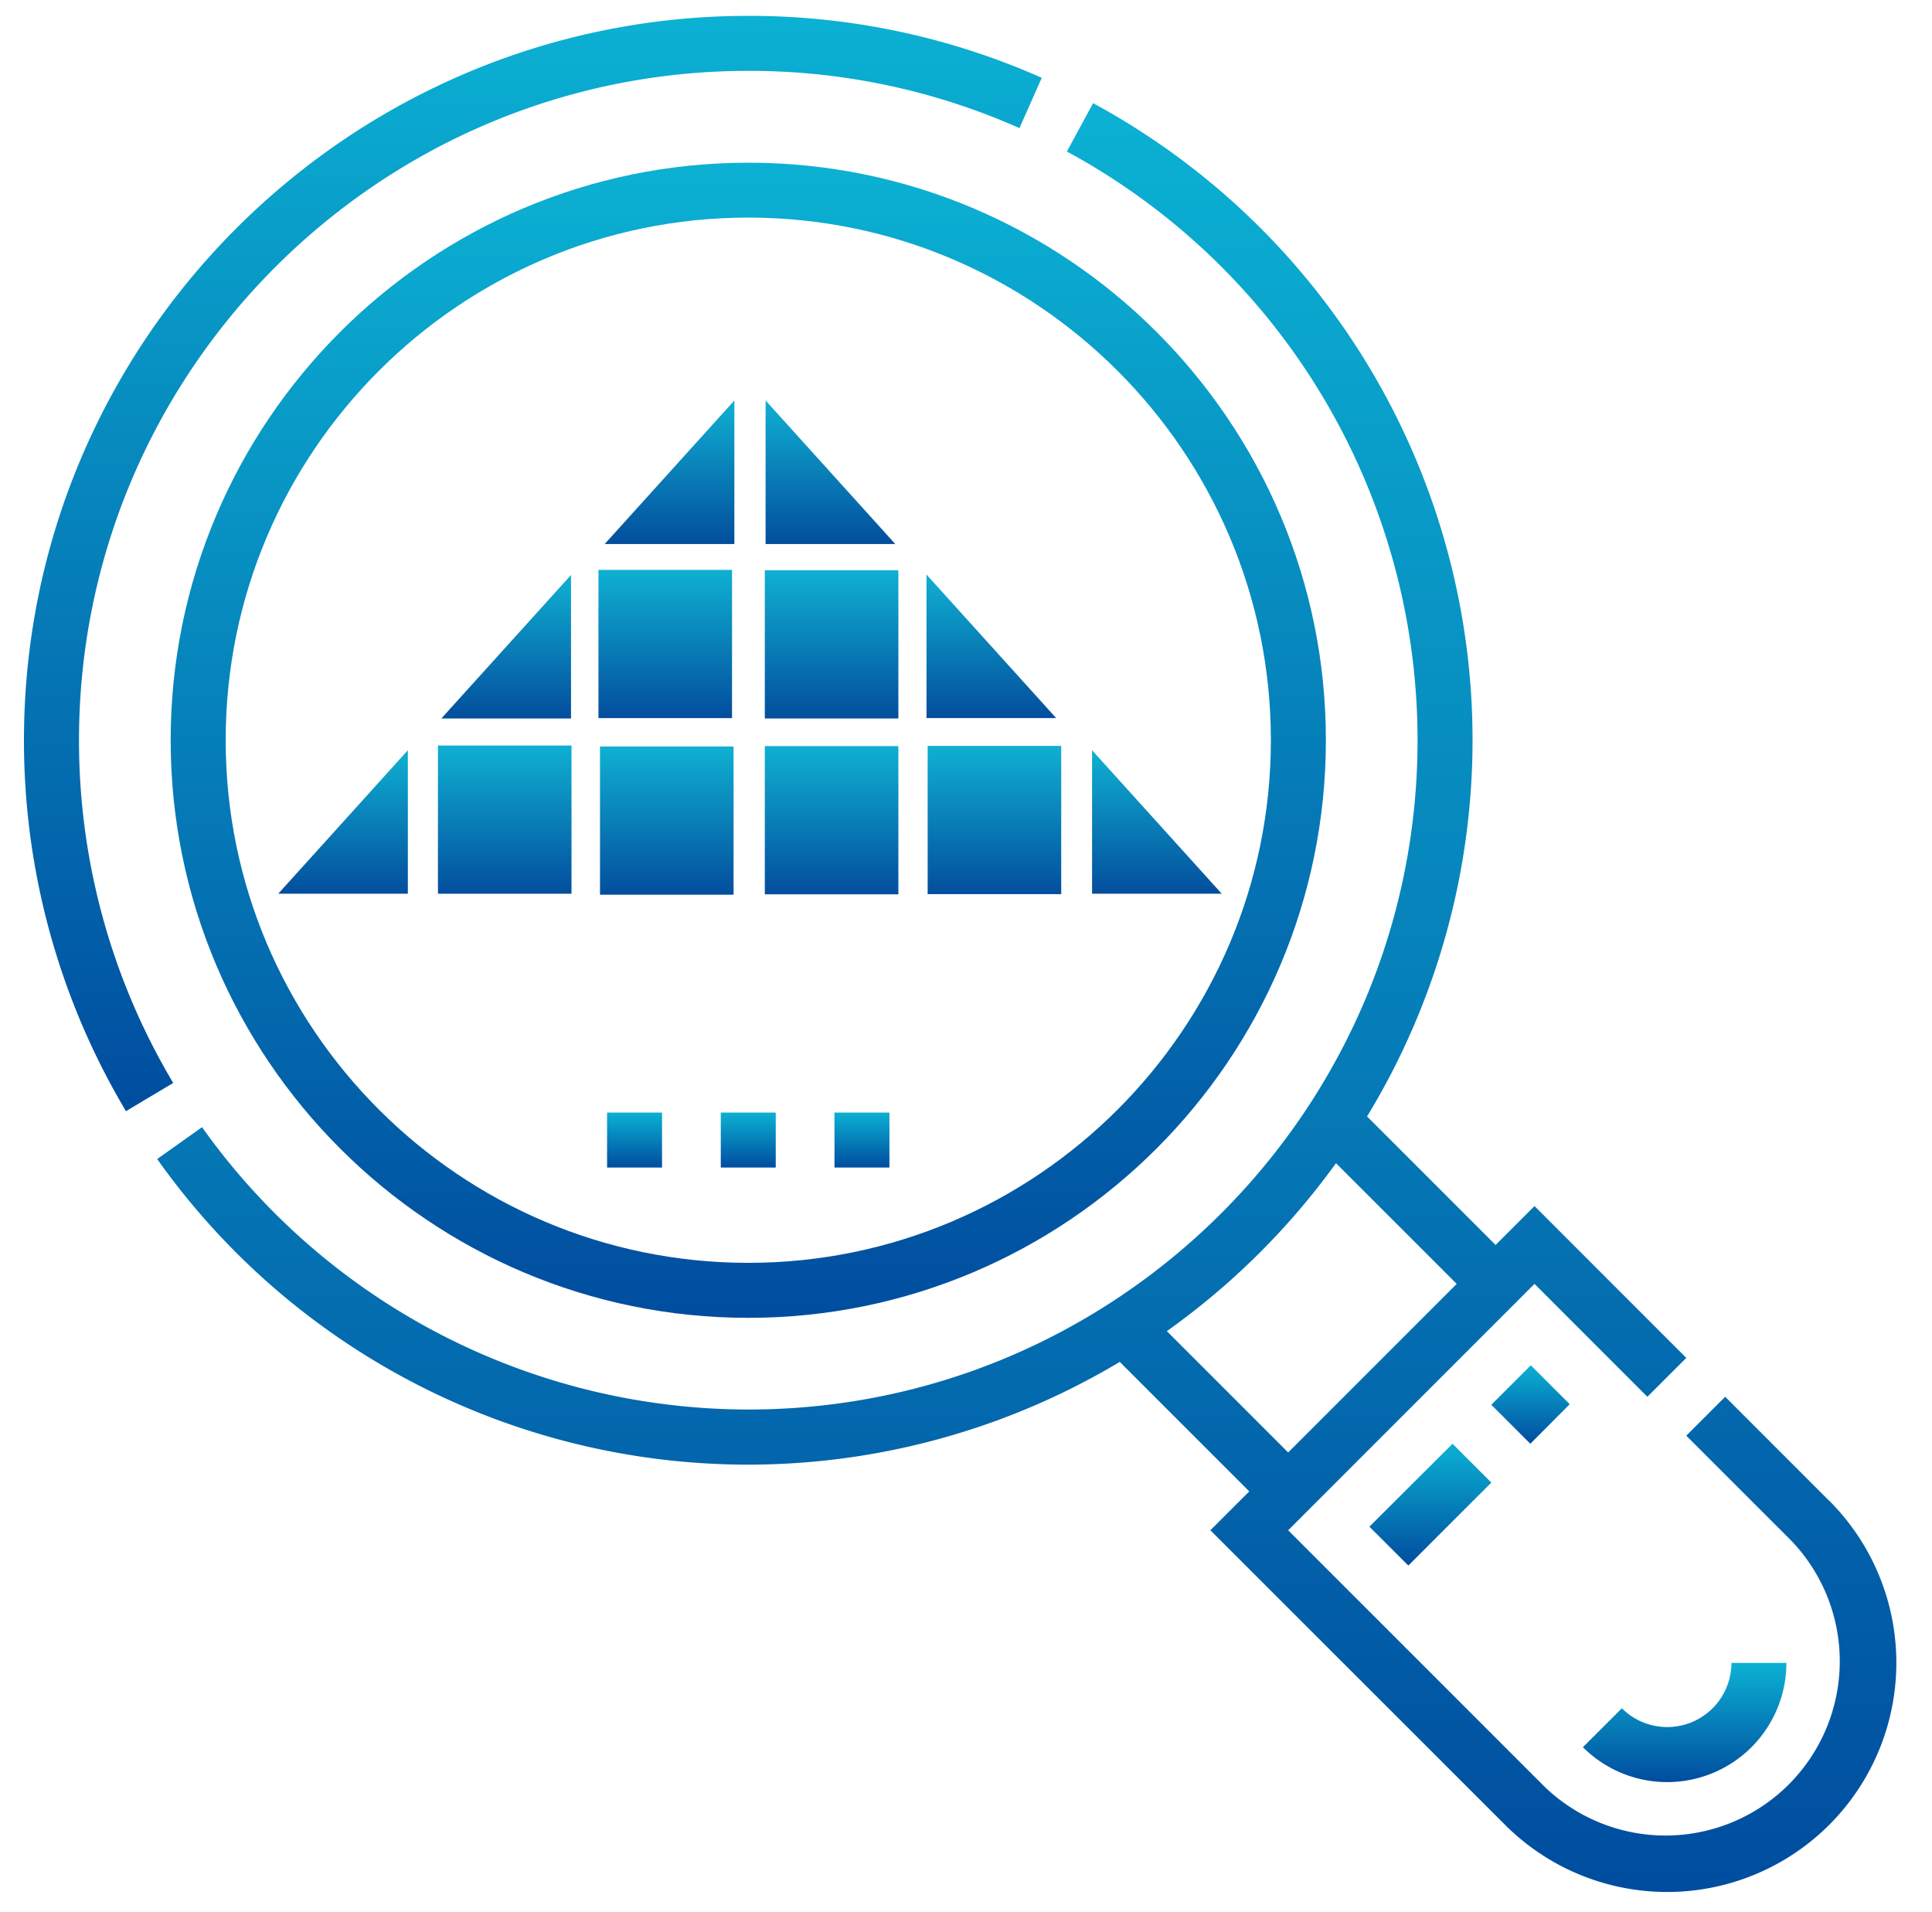
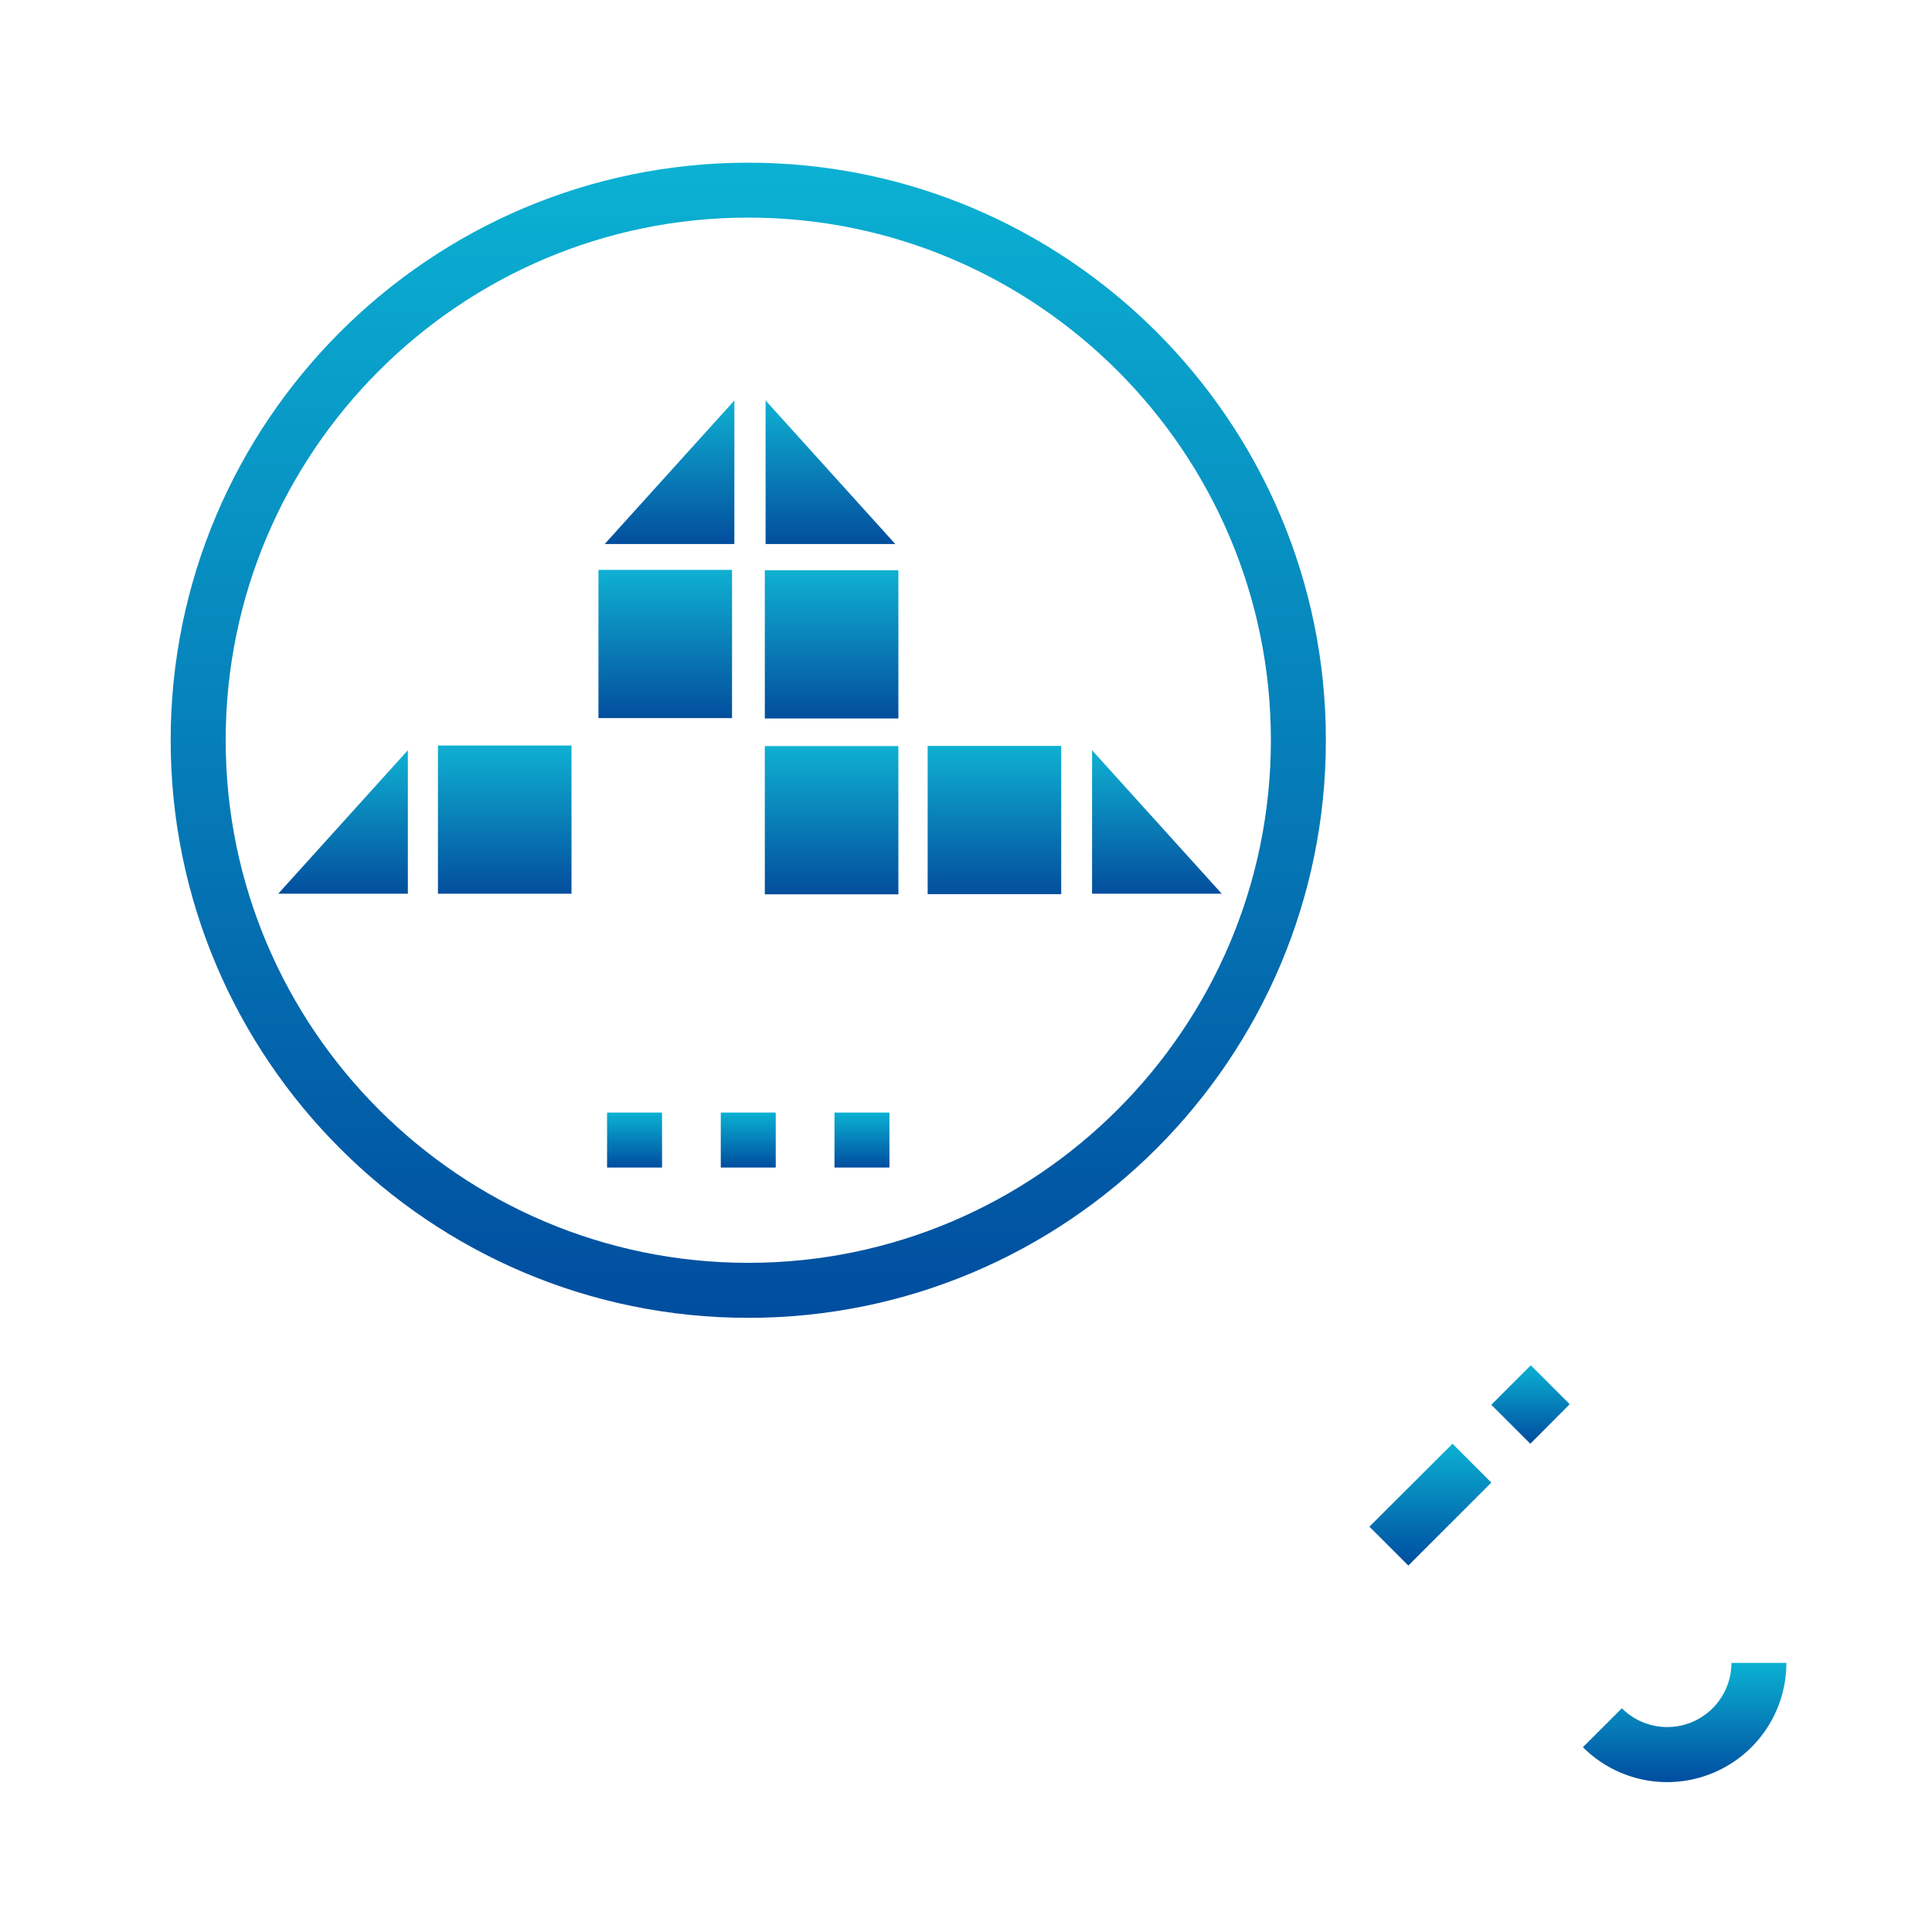
<svg xmlns="http://www.w3.org/2000/svg" xmlns:xlink="http://www.w3.org/1999/xlink" id="Ebene_1" data-name="Ebene 1" viewBox="0 0 527.27 521.82">
  <defs>
    <style>.cls-1{fill:url(#Unbenannter_Verlauf_2);}.cls-2{fill:url(#Unbenannter_Verlauf_2-2);}.cls-3{fill:url(#Unbenannter_Verlauf_2-3);}.cls-4{fill:url(#Unbenannter_Verlauf_2-4);}.cls-5{fill:url(#Unbenannter_Verlauf_2-5);}.cls-6{fill:url(#Unbenannter_Verlauf_2-6);}.cls-7{fill:url(#Unbenannter_Verlauf_2-7);}.cls-8{fill:url(#Unbenannter_Verlauf_2-8);}.cls-9{fill:url(#Unbenannter_Verlauf_2-9);}.cls-10{fill:url(#Unbenannter_Verlauf_3);}.cls-11{fill:url(#Unbenannter_Verlauf_3-2);}.cls-12{fill:url(#Unbenannter_Verlauf_3-3);}.cls-13{fill:url(#Unbenannter_Verlauf_3-4);}.cls-14{fill:url(#Unbenannter_Verlauf_3-5);}.cls-15{fill:url(#Unbenannter_Verlauf_3-6);}.cls-16{fill:url(#Unbenannter_Verlauf_3-7);}.cls-17{fill:url(#Unbenannter_Verlauf_3-8);}.cls-18{fill:url(#Unbenannter_Verlauf_3-9);}.cls-19{fill:url(#Unbenannter_Verlauf_3-10);}.cls-20{fill:url(#Unbenannter_Verlauf_3-11);}.cls-21{fill:url(#Unbenannter_Verlauf_3-12);}</style>
    <linearGradient id="Unbenannter_Verlauf_2" x1="280.22" y1="516.36" x2="280.22" y2="28.16" gradientUnits="userSpaceOnUse">
      <stop offset="0" stop-color="#004d9f" />
      <stop offset="1" stop-color="#0bb1d3" />
    </linearGradient>
    <linearGradient id="Unbenannter_Verlauf_2-2" x1="145.43" y1="303.24" x2="145.43" y2="4.36" xlink:href="#Unbenannter_Verlauf_2" />
    <linearGradient id="Unbenannter_Verlauf_2-3" x1="204.21" y1="359.67" x2="204.21" y2="44.4" xlink:href="#Unbenannter_Verlauf_2" />
    <linearGradient id="Unbenannter_Verlauf_2-4" x1="417.73" y1="393.99" x2="417.73" y2="372.59" xlink:href="#Unbenannter_Verlauf_2" />
    <linearGradient id="Unbenannter_Verlauf_2-5" x1="390.41" y1="427.24" x2="390.41" y2="393.98" xlink:href="#Unbenannter_Verlauf_2" />
    <linearGradient id="Unbenannter_Verlauf_2-6" x1="459.75" y1="486.34" x2="459.75" y2="453.81" xlink:href="#Unbenannter_Verlauf_2" />
    <linearGradient id="Unbenannter_Verlauf_2-7" x1="235.24" y1="318.63" x2="235.24" y2="303.62" xlink:href="#Unbenannter_Verlauf_2" />
    <linearGradient id="Unbenannter_Verlauf_2-8" x1="204.21" y1="318.63" x2="204.21" y2="303.62" xlink:href="#Unbenannter_Verlauf_2" />
    <linearGradient id="Unbenannter_Verlauf_2-9" x1="173.19" y1="318.63" x2="173.19" y2="303.62" xlink:href="#Unbenannter_Verlauf_2" />
    <linearGradient id="Unbenannter_Verlauf_3" x1="226.95" y1="196.07" x2="226.95" y2="155.62" gradientUnits="userSpaceOnUse">
      <stop offset="0" stop-color="#034e9d" />
      <stop offset="1" stop-color="#0fb0d2" />
    </linearGradient>
    <linearGradient id="Unbenannter_Verlauf_3-2" x1="181.55" y1="195.96" x2="181.55" y2="155.52" xlink:href="#Unbenannter_Verlauf_3" />
    <linearGradient id="Unbenannter_Verlauf_3-3" x1="226.95" y1="244.06" x2="226.95" y2="203.61" xlink:href="#Unbenannter_Verlauf_3" />
    <linearGradient id="Unbenannter_Verlauf_3-4" x1="181.98" y1="244.17" x2="181.98" y2="203.72" xlink:href="#Unbenannter_Verlauf_3" />
    <linearGradient id="Unbenannter_Verlauf_3-5" x1="137.74" y1="243.9" x2="137.74" y2="203.45" xlink:href="#Unbenannter_Verlauf_3" />
    <linearGradient id="Unbenannter_Verlauf_3-6" x1="271.4" y1="244.01" x2="271.4" y2="203.56" xlink:href="#Unbenannter_Verlauf_3" />
    <linearGradient id="Unbenannter_Verlauf_3-7" x1="138.15" y1="196.07" x2="138.15" y2="156.91" xlink:href="#Unbenannter_Verlauf_3" />
    <linearGradient id="Unbenannter_Verlauf_3-8" x1="270.55" y1="195.96" x2="270.55" y2="156.8" xlink:href="#Unbenannter_Verlauf_3" />
    <linearGradient id="Unbenannter_Verlauf_3-9" x1="315.73" y1="243.9" x2="315.73" y2="204.74" xlink:href="#Unbenannter_Verlauf_3" />
    <linearGradient id="Unbenannter_Verlauf_3-10" x1="226.64" y1="148.46" x2="226.64" y2="109.29" xlink:href="#Unbenannter_Verlauf_3" />
    <linearGradient id="Unbenannter_Verlauf_3-11" x1="182.72" y1="148.46" x2="182.72" y2="109.29" xlink:href="#Unbenannter_Verlauf_3" />
    <linearGradient id="Unbenannter_Verlauf_3-12" x1="93.62" y1="243.9" x2="93.62" y2="204.74" xlink:href="#Unbenannter_Verlauf_3" />
  </defs>
-   <path class="cls-1" d="M499.22,409.58l-28.39-28.4L460.21,391.8l28.4,28.39a47.55,47.55,0,0,1-67.24,67.24l-69.81-69.82,67.23-67.24,30.8,30.81,10.62-10.61-41.42-41.43-10.62,10.62-35.08-35.08A197.63,197.63,0,0,0,298.32,28.16l-7.15,13.19A182.68,182.68,0,0,1,386.87,202c0,100.72-81.94,182.66-182.65,182.66A183.11,183.11,0,0,1,55.14,307.61L42.9,316.3a197.57,197.57,0,0,0,262.7,55.36L340.94,407l-10.61,10.61L410.75,498a62.55,62.55,0,1,0,88.47-88.46ZM318.45,363.27a199.45,199.45,0,0,0,46.16-45.84l32.95,32.95-46,46Z" />
-   <path class="cls-2" d="M21.56,202c0-100.71,81.94-182.66,182.66-182.66a181.33,181.33,0,0,1,74,15.62l6.09-13.72a196.2,196.2,0,0,0-80.1-16.91C95.22,4.36,6.54,93,6.54,202A197.45,197.45,0,0,0,34.38,303.24l12.89-7.7A182.44,182.44,0,0,1,21.56,202Z" />
  <path class="cls-3" d="M46.58,202c0,86.92,70.71,157.64,157.64,157.64S361.85,289,361.85,202,291.13,44.4,204.22,44.4,46.58,115.11,46.58,202Zm300.26,0c0,78.65-64,142.63-142.62,142.63S61.59,280.68,61.59,202s64-142.62,142.63-142.62S346.84,123.39,346.84,202Z" />
  <path class="cls-4" d="M417.65,394,407,383.37l10.78-10.78,10.61,10.62Z" />
  <path class="cls-5" d="M407,404.6l-22.65,22.64-10.62-10.61L396.42,394Z" />
  <path class="cls-6" d="M432,476.81a32.53,32.53,0,0,0,55.53-23h-15a17.52,17.52,0,0,1-29.9,12.38Z" />
  <path class="cls-7" d="M227.74,303.62h15v15h-15Z" />
  <path class="cls-8" d="M196.71,303.62h15v15h-15Z" />
  <path class="cls-9" d="M165.68,303.62h15v15h-15Z" />
  <rect class="cls-10" x="208.73" y="155.62" width="36.45" height="40.45" />
  <rect class="cls-11" x="163.33" y="155.52" width="36.45" height="40.45" />
  <rect class="cls-12" x="208.73" y="203.61" width="36.45" height="40.45" />
-   <rect class="cls-13" x="163.75" y="203.72" width="36.45" height="40.44" />
  <rect class="cls-14" x="119.52" y="203.45" width="36.45" height="40.45" />
  <rect class="cls-15" x="253.17" y="203.56" width="36.45" height="40.45" />
-   <polygon class="cls-16" points="120.45 196.07 155.84 156.91 155.84 196.07 120.45 196.07" />
-   <polygon class="cls-17" points="252.85 195.96 252.85 156.8 288.24 195.96 252.85 195.96" />
  <polygon class="cls-18" points="298.04 243.9 298.04 204.74 333.43 243.9 298.04 243.9" />
  <polygon class="cls-19" points="208.94 109.29 208.94 148.46 244.33 148.46 208.94 109.29" />
  <polygon class="cls-20" points="200.42 109.29 165.03 148.46 200.42 148.46 200.42 109.29" />
  <polygon class="cls-21" points="75.93 243.9 111.31 204.74 111.31 243.9 75.93 243.9" />
</svg>